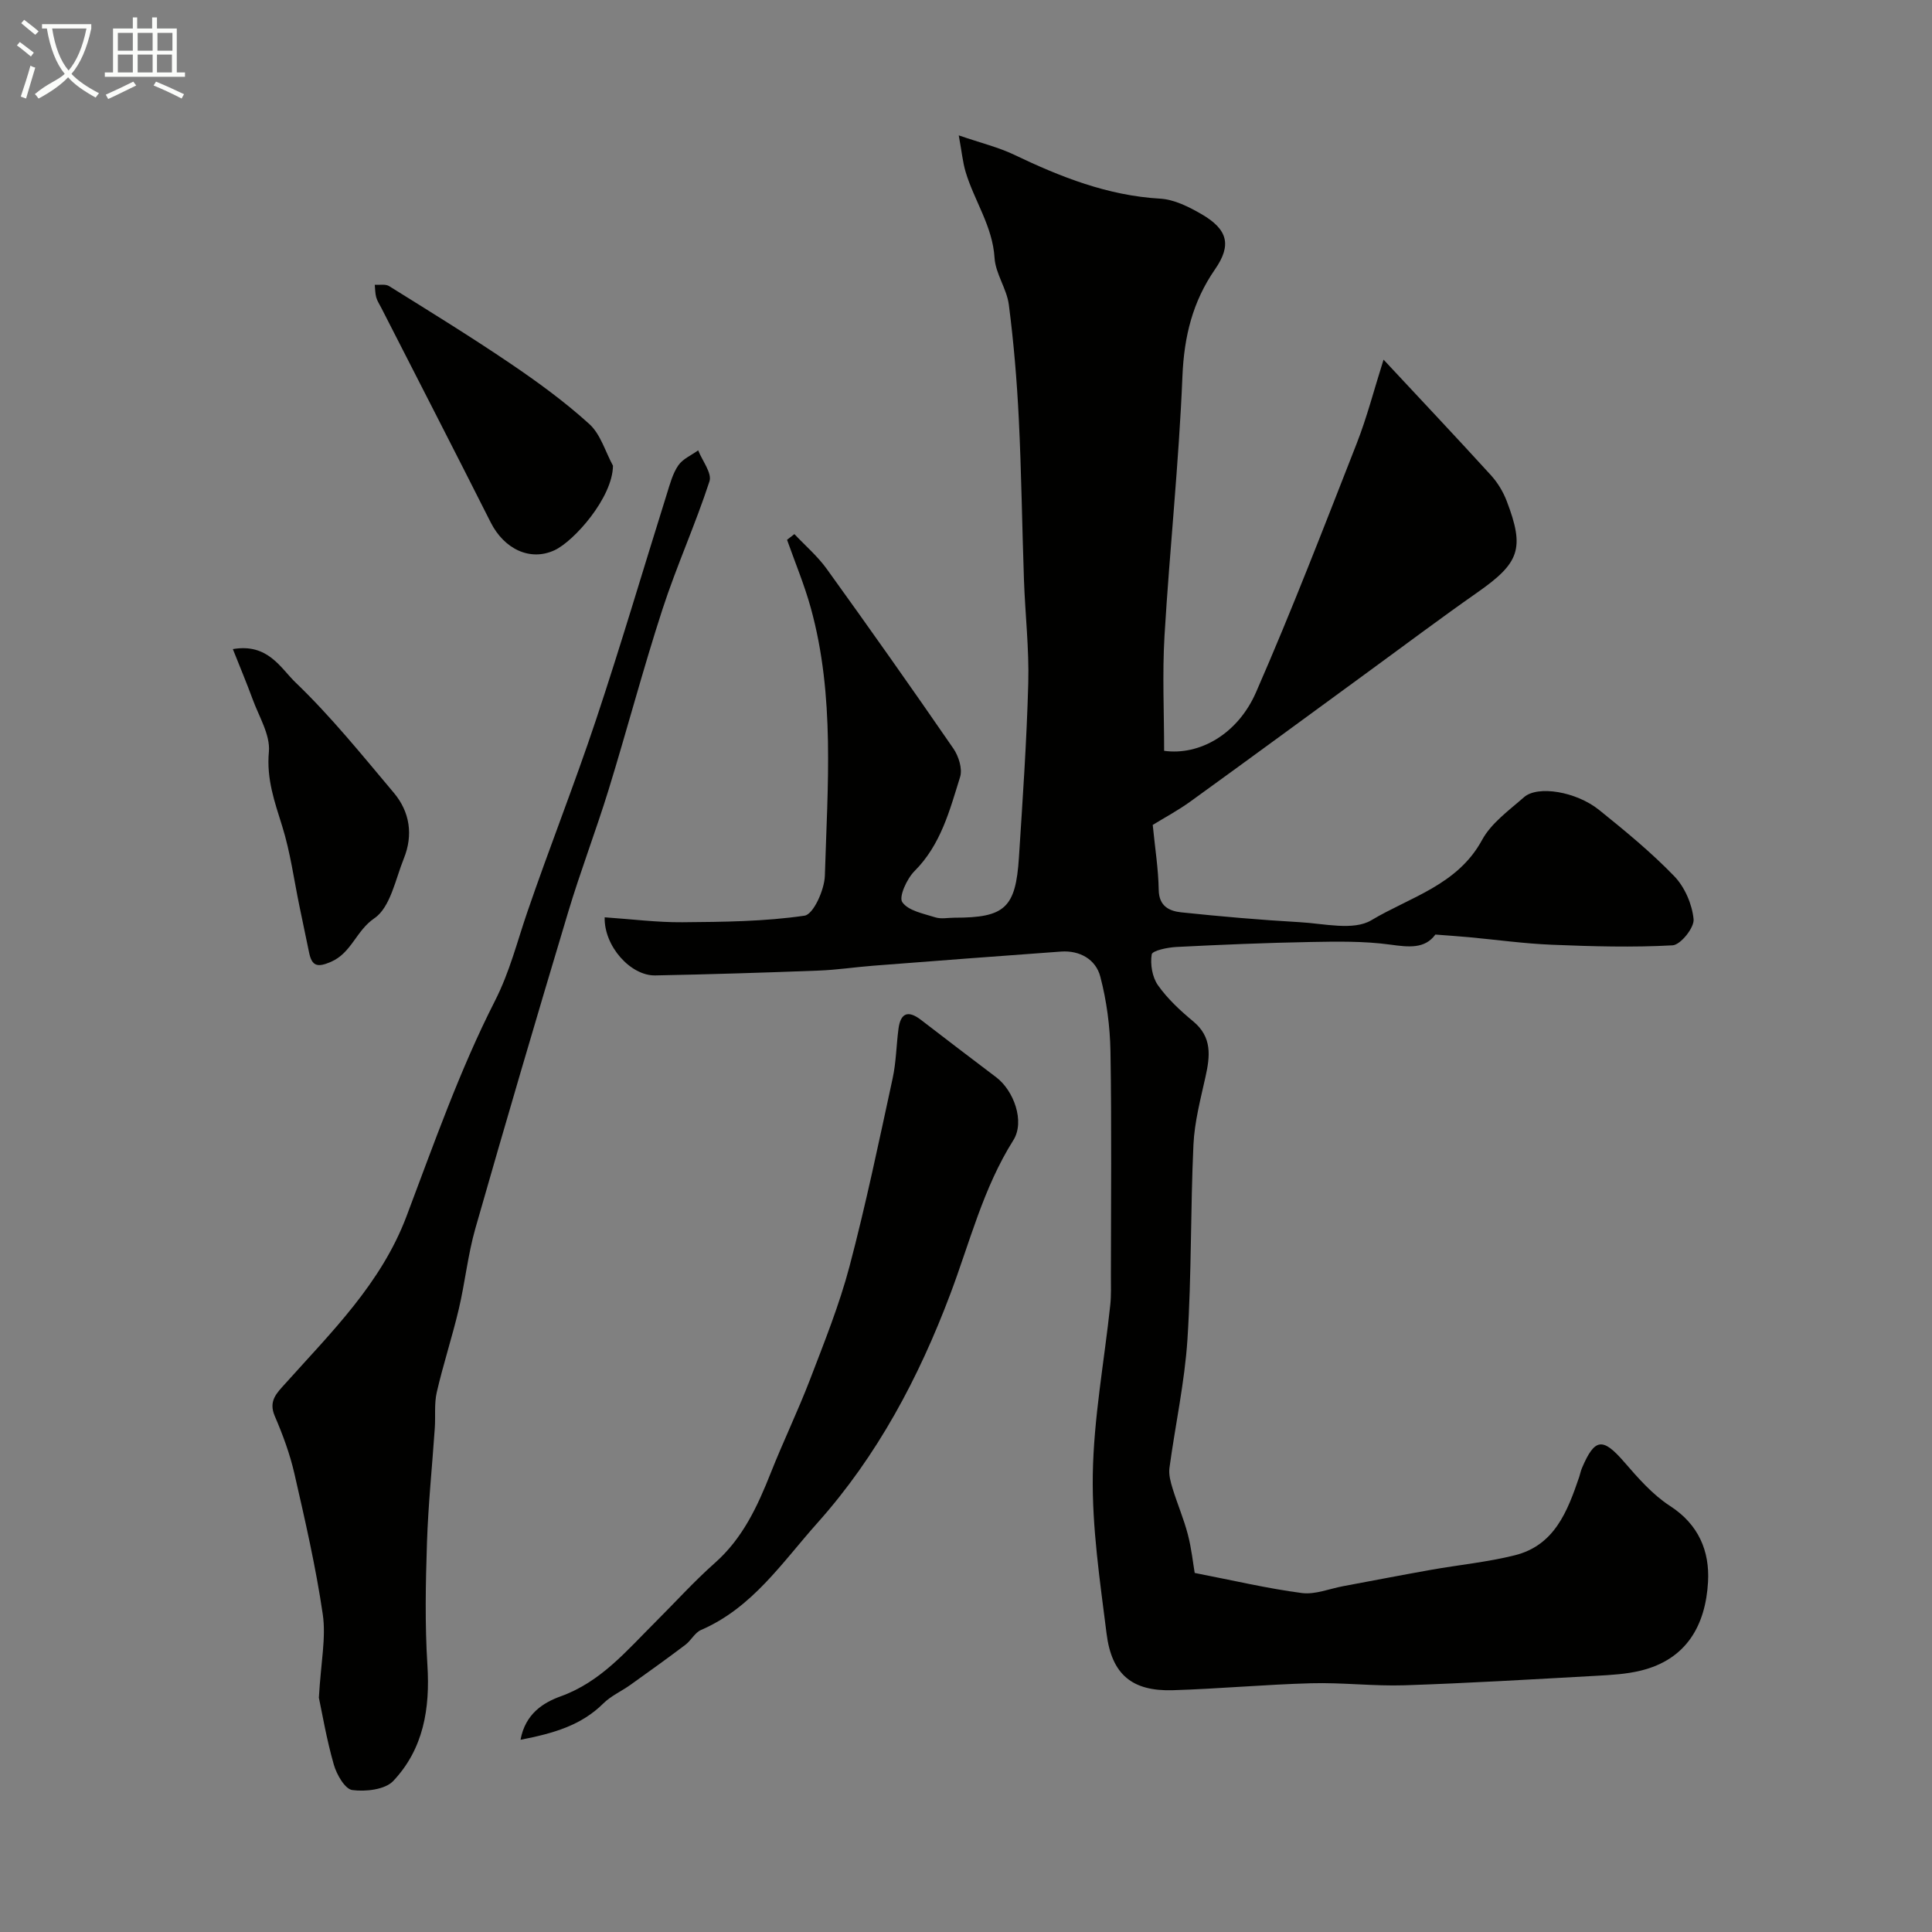
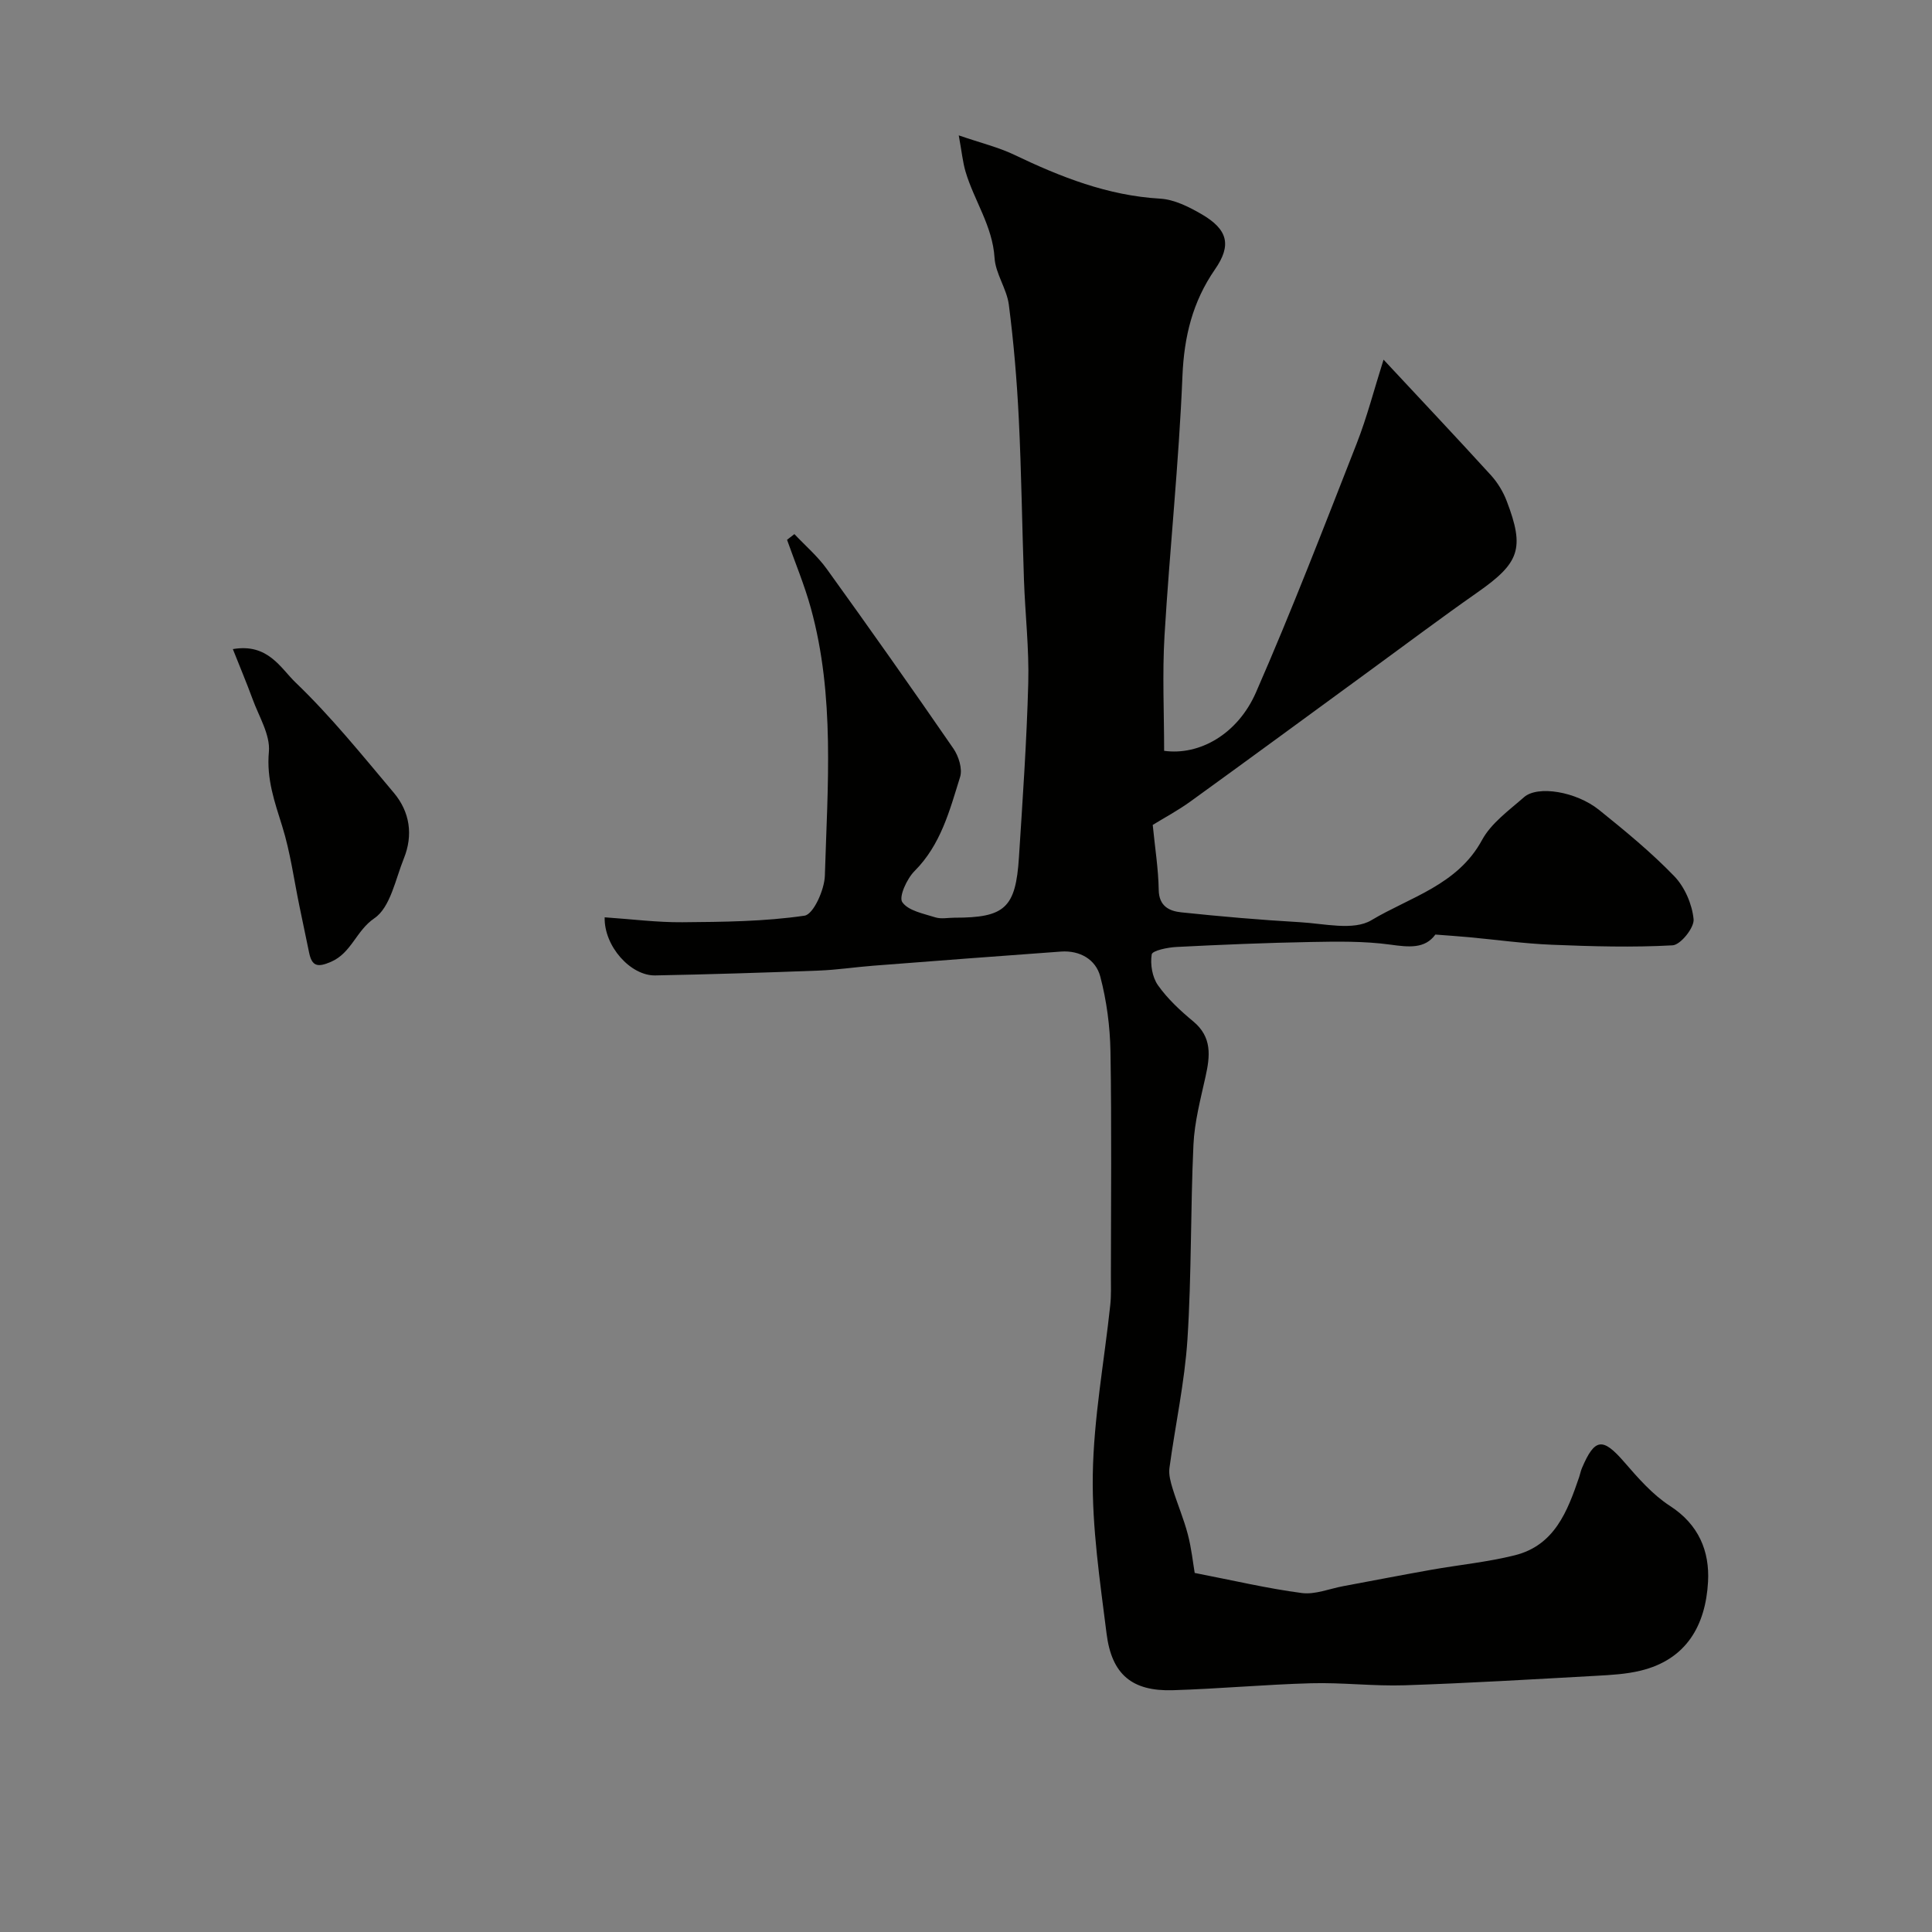
<svg xmlns="http://www.w3.org/2000/svg" enable-background="new 0 0 400 400" viewBox="0 0 400 400">
  <rect x="0" y="0" width="400" height="400" fill="#808080" stroke="none" />
-   <path d="m6.4 11.7c-1-.8-1.9-1.6-2.9-2.3l.6-.7c.9.7 1.9 1.4 2.9 2.2zm-2.1 8.3c.7-2.1 1.4-4.2 2-6.4.2.1.6.3 1 .4-.7 2.3-1.3 4.4-1.9 6.4zm3-12.8c-1.1-.9-2.1-1.7-2.9-2.4l.6-.7c1 .8 2 1.5 3 2.4zm1.4-1.3v-.9h10.2v.9c-.9 4.2-2.3 7.3-4.1 9.4 1.3 1.4 3.2 2.7 5.7 4-.2.2-.4.5-.7.9-2.5-1.4-4.4-2.7-5.7-4.2-1.4 1.5-3.5 3-6.1 4.4 0 0 0 0-.1-.1-.3-.4-.5-.7-.7-.8 2.7-2.3 4.7-2.8 6.2-4.2-1.8-2.2-3-5.3-3.7-9.4zm9.2 0h-7.1c.6 3.8 1.7 6.7 3.4 8.7 1.7-2 2.9-4.8 3.7-8.7z" fill="#fbfcfa" />
-   <path d="m31.6 3.6h.9v2.3h4.1v9.1h1.7v.9h-16.6v-.9h1.7v-9.1h4.1v-2.3h.9v2.3h3.1v-2.3zm-4 13.3.6.8c-1.9.9-3.8 1.9-5.8 2.8-.2-.3-.3-.6-.5-.9 2-.9 3.9-1.8 5.7-2.7zm-3.2-10.1v3.7h3.1v-3.7zm0 4.5v3.7h3.1v-3.7zm4.1-4.5v3.7h3.1v-3.7zm0 4.5v3.7h3.1v-3.7zm9.1 9.1c-2.1-1.1-4.1-2-5.8-2.7l.5-.8c2.2.9 4.1 1.8 5.8 2.6zm-1.9-13.6h-3.1v3.7h3.1zm-3.2 4.5v3.7h3.1v-3.7z" fill="#fbfcfa" />
  <g fill="#010100">
    <path d="m125.19 189.92c5.59.38 10.83 1.06 16.06 1.02 8.46-.07 16.99-.14 25.32-1.36 1.84-.27 4.13-5.36 4.21-8.3.55-18.53 2.12-37.18-2.91-55.4-1.32-4.79-3.26-9.42-4.92-14.12.51-.39 1.01-.79 1.52-1.18 2.25 2.39 4.8 4.57 6.7 7.21 8.87 12.31 17.62 24.7 26.22 37.19 1.09 1.58 1.91 4.2 1.39 5.88-2.16 6.92-3.98 14.03-9.44 19.49-1.58 1.58-3.29 5.33-2.53 6.43 1.23 1.79 4.39 2.37 6.84 3.15 1.21.38 2.64.07 3.98.07 10.41 0 12.66-2.01 13.33-12.48.77-12.03 1.61-24.06 1.93-36.1.19-7.1-.64-14.23-.89-21.35-.39-11.13-.52-22.27-1.07-33.39-.39-7.88-1.05-15.76-2.06-23.59-.43-3.31-2.76-6.42-2.96-9.71-.41-6.59-4.22-11.83-6-17.83-.58-1.95-.77-4.02-1.41-7.52 4.66 1.6 8.23 2.46 11.48 4.01 9.62 4.61 19.37 8.46 30.23 9.09 2.91.17 5.93 1.69 8.54 3.2 5.48 3.18 6.28 6.42 2.8 11.44-4.64 6.71-6.4 13.92-6.74 22.12-.73 17.92-2.64 35.8-3.71 53.71-.47 7.94-.08 15.93-.08 23.85 7.24 1.01 15.21-3.38 19.03-12.13 7.42-16.96 14.08-34.26 20.84-51.5 2.14-5.46 3.6-11.18 5.56-17.36 7.68 8.24 15.03 16.03 22.24 23.94 1.38 1.52 2.53 3.42 3.26 5.34 3.77 9.86 2.66 12.81-6.09 18.93-7.49 5.24-14.8 10.74-22.19 16.13-12.39 9.05-24.75 18.14-37.19 27.13-2.63 1.9-5.52 3.44-7.82 4.86.47 4.79 1.17 9.12 1.24 13.45.05 3.41 2.22 4.39 4.67 4.65 8.17.86 16.36 1.57 24.56 2.04 4.99.28 11.1 1.81 14.8-.41 7.99-4.78 17.85-7.28 22.9-16.59 1.9-3.51 5.58-6.14 8.7-8.88 2.82-2.48 10.79-1.19 15.56 2.65 5.38 4.33 10.76 8.75 15.55 13.71 2.17 2.25 3.7 5.8 4 8.91.17 1.73-2.7 5.31-4.35 5.4-8.3.46-16.65.22-24.98-.12-5.73-.23-11.44-1.03-17.15-1.56-2.18-.2-4.36-.35-6.98-.55-2.19 3-5.51 2.61-9.37 2.08-5.42-.74-10.98-.64-16.47-.54-9.26.17-18.53.56-27.78 1.03-1.82.09-4.98.75-5.11 1.54-.33 2.04.11 4.71 1.29 6.38 1.99 2.82 4.63 5.27 7.31 7.49 3.93 3.26 3.49 7.17 2.54 11.45-1.03 4.65-2.28 9.36-2.5 14.08-.62 13.42-.38 26.89-1.24 40.28-.58 8.93-2.53 17.77-3.73 26.66-.18 1.37.24 2.89.66 4.26.98 3.18 2.31 6.27 3.15 9.49.77 2.95 1.08 6.01 1.42 7.97 8.11 1.58 15.1 3.23 22.18 4.16 2.76.36 5.73-.9 8.61-1.43 6.06-1.13 12.1-2.3 18.17-3.38 5.76-1.02 11.63-1.59 17.29-3 8.26-2.05 10.93-9.11 13.35-16.2.21-.62.32-1.27.58-1.87 2.65-6.23 4.32-6.35 8.74-1.25 2.87 3.31 5.87 6.76 9.49 9.1 5.94 3.84 8.22 9.36 7.87 15.72-.5 8.95-4.43 16.07-13.96 18.38-2.99.73-6.15.9-9.24 1.07-13.19.73-26.38 1.52-39.59 1.96-6.45.21-12.94-.6-19.39-.42-9.55.26-19.08 1.15-28.63 1.44-8.41.25-12.66-3.22-13.72-11.74-1.37-10.91-3.02-21.92-2.85-32.86.18-11.74 2.37-23.44 3.62-35.16.21-1.98.13-3.99.13-5.99.01-15.5.17-31-.09-46.49-.09-5.2-.79-10.5-2.11-15.52-.93-3.53-4.21-5.44-8.11-5.17-12.97.93-25.94 1.93-38.9 2.93-3.77.29-7.53.87-11.3 1.01-11.26.43-22.53.78-33.8 1-5.11.12-10.65-6.04-10.5-12.03z" />
-     <path d="m66.02 351.49c.42-7.38 1.51-12.43.81-17.23-1.43-9.79-3.66-19.47-5.87-29.13-.93-4.08-2.41-8.09-4.07-11.94-1.36-3.16.43-4.79 2.19-6.75 9.54-10.65 19.81-20.69 25.06-34.56 5.69-15.06 11.05-30.36 18.33-44.65 3.08-6.06 4.57-12.17 6.68-18.32 4.57-13.35 9.78-26.48 14.24-39.86 5.17-15.52 9.79-31.23 14.69-46.84.63-2.01 1.19-4.16 2.35-5.85.92-1.35 2.71-2.1 4.12-3.12.85 2.16 2.89 4.71 2.34 6.41-2.92 8.96-6.84 17.59-9.75 26.55-4.01 12.34-7.32 24.91-11.14 37.32-2.63 8.53-5.84 16.88-8.4 25.43-6.53 21.75-12.94 43.54-19.18 65.38-1.56 5.46-2.13 11.19-3.44 16.73-1.36 5.76-3.22 11.41-4.55 17.18-.55 2.38-.24 4.95-.41 7.42-.54 7.91-1.36 15.8-1.62 23.72-.28 8.45-.44 16.94.09 25.36.57 9.01-.81 17.36-7.07 23.99-1.7 1.8-5.72 2.25-8.48 1.88-1.52-.2-3.25-3.22-3.83-5.27-1.52-5.32-2.44-10.8-3.09-13.85z" />
-     <path d="m107.77 360.2c.99-5.41 4.76-7.71 8.31-8.99 8.32-3 13.63-9.43 19.52-15.29 4.13-4.11 8.05-8.47 12.41-12.33 5.76-5.1 8.81-11.69 11.55-18.6 2.58-6.51 5.63-12.83 8.14-19.36 2.96-7.73 6.07-15.46 8.18-23.43 3.4-12.87 6.11-25.92 8.93-38.93.73-3.35.76-6.84 1.21-10.26.43-3.27 1.97-3.92 4.65-1.86 5.18 4 10.39 7.95 15.6 11.9 3.6 2.73 5.98 9.13 3.53 13.02-6.26 9.94-9 21.13-13.07 31.9-6.48 17.19-15.06 33.41-27.48 47.32-7.32 8.2-13.46 17.57-24.11 22.18-1.28.55-2.06 2.18-3.24 3.07-3.75 2.83-7.57 5.57-11.39 8.3-1.85 1.32-4.03 2.28-5.61 3.85-4.53 4.49-10.18 6.17-17.13 7.51z" />
-     <path d="m126.91 96.42c-.07 6.64-8.09 15.63-12.08 17.49-5.08 2.37-10.46-.25-13.23-5.74-7.48-14.84-15.09-29.61-22.65-44.42-.37-.73-.85-1.43-1.06-2.2-.23-.83-.21-1.73-.3-2.59 1 .07 2.21-.19 2.96.27 8.44 5.26 16.91 10.47 25.14 16.05 5.67 3.84 11.26 7.92 16.32 12.51 2.33 2.11 3.31 5.71 4.9 8.63z" />
    <path d="m48.21 134.39c7.28-1.26 9.9 3.96 12.99 6.92 7.33 7.03 13.76 15.02 20.33 22.82 3.34 3.97 4.04 8.76 2.08 13.61-1.75 4.34-2.79 10.13-6.11 12.38-3.76 2.56-4.73 7.17-8.96 9.01-2.8 1.21-3.96.95-4.55-1.93-.65-3.17-1.32-6.34-1.98-9.52-1.15-5.54-1.89-11.2-3.57-16.58-1.58-5.08-3.29-9.8-2.77-15.44.32-3.53-2.09-7.35-3.4-10.99-1.2-3.27-2.56-6.49-4.06-10.28z" />
  </g>
</svg>